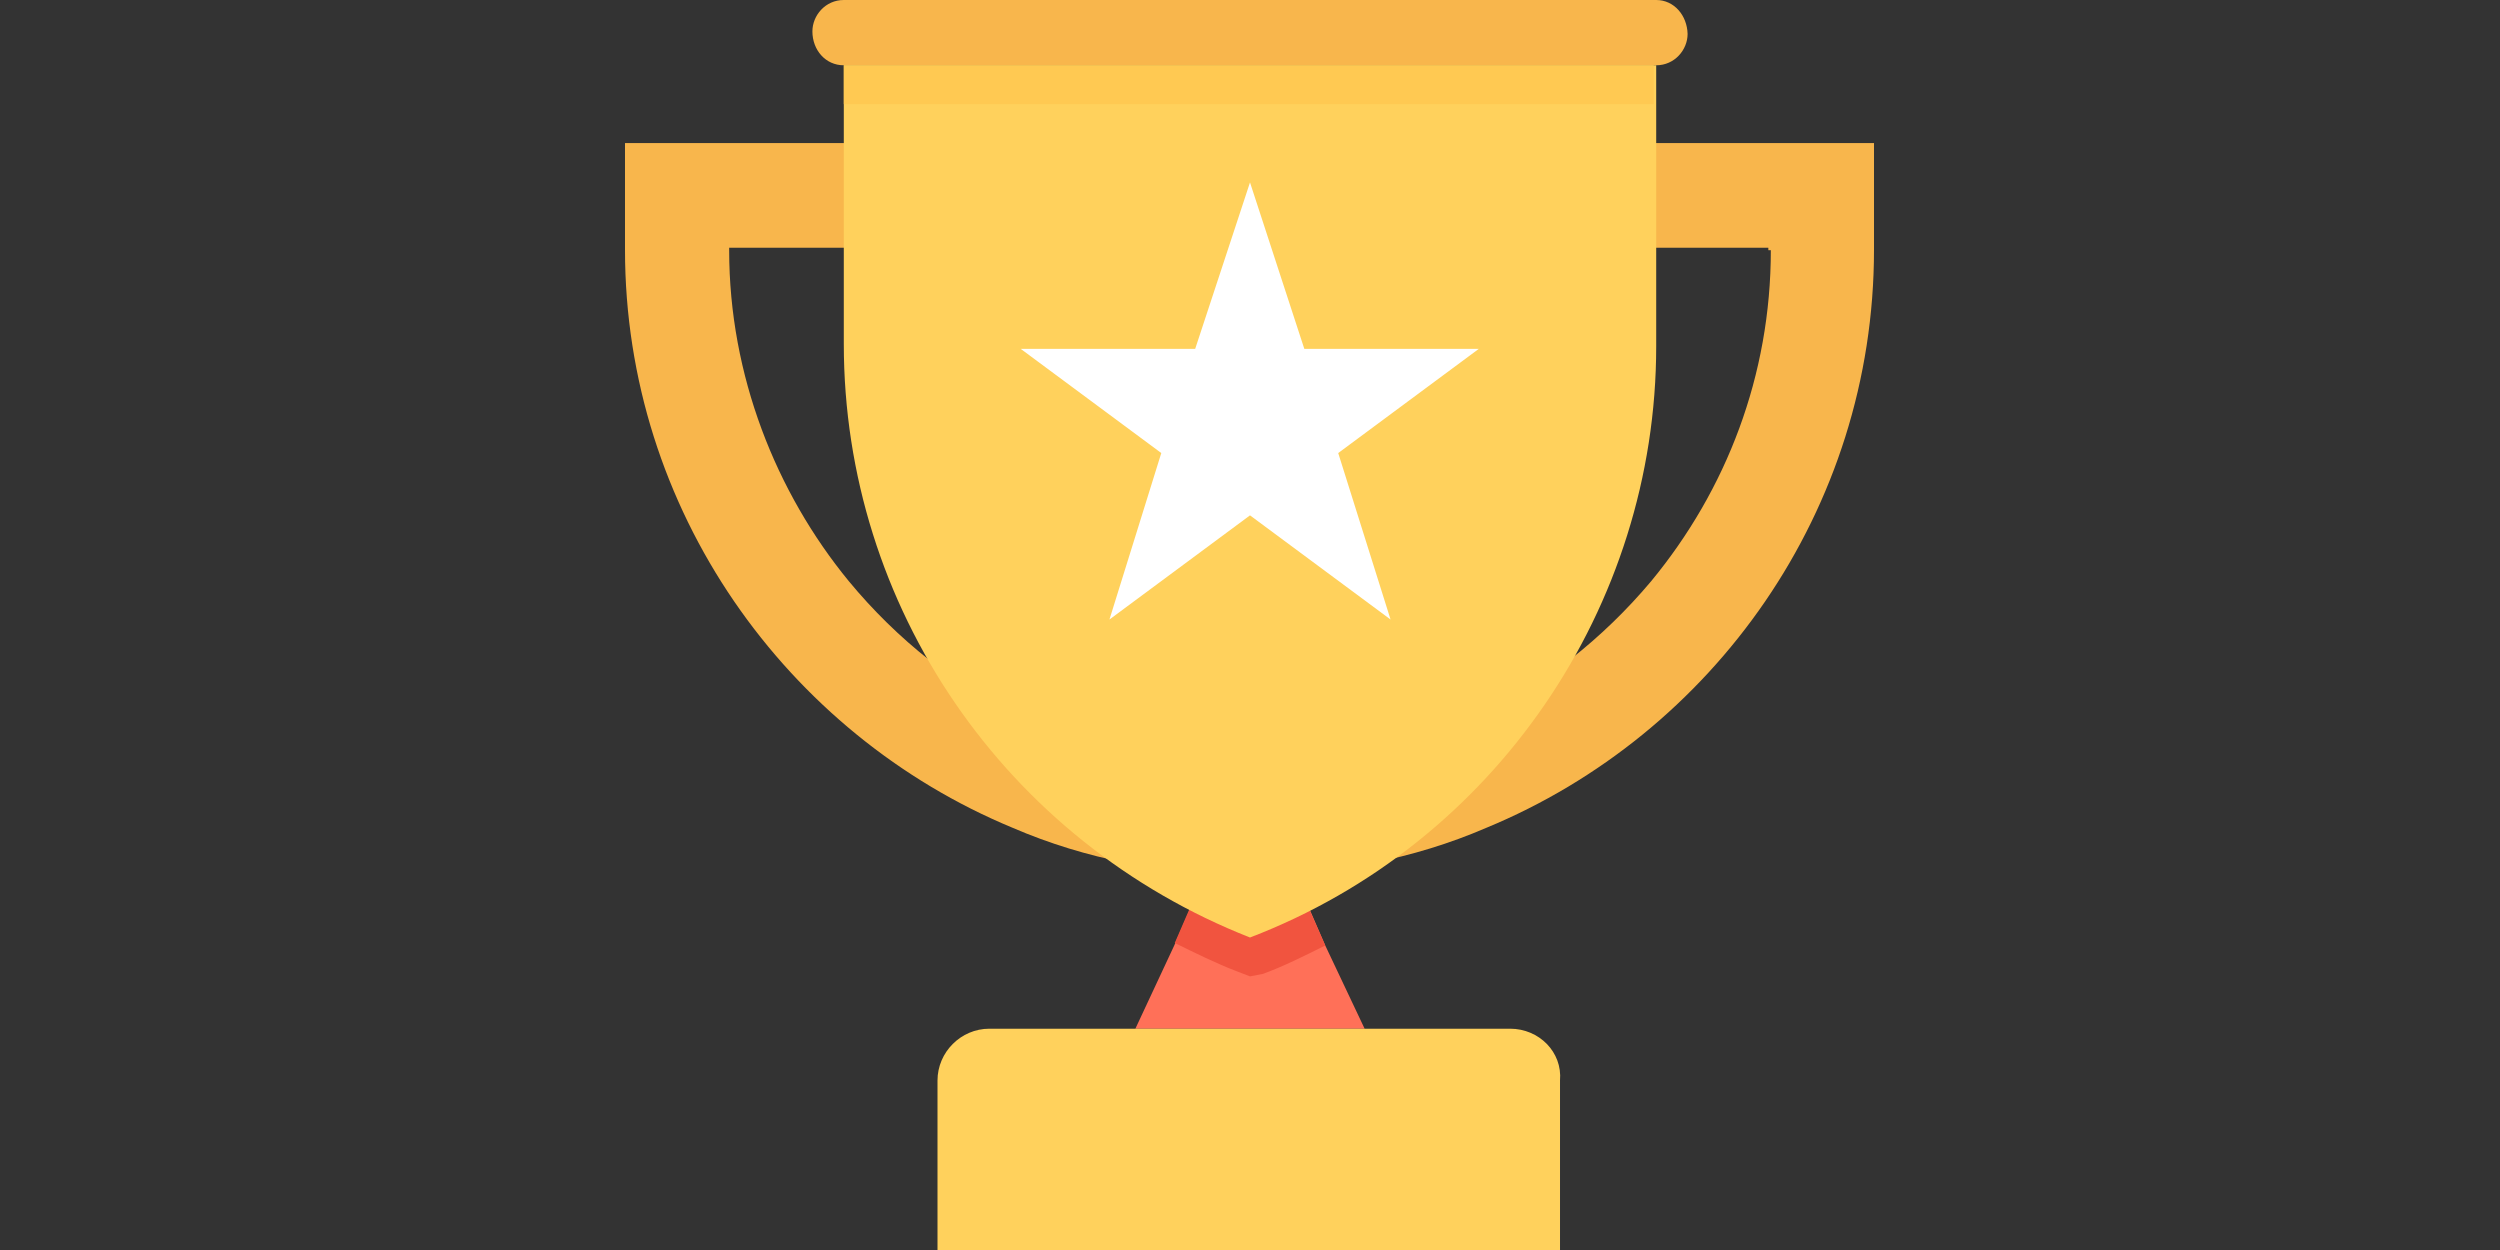
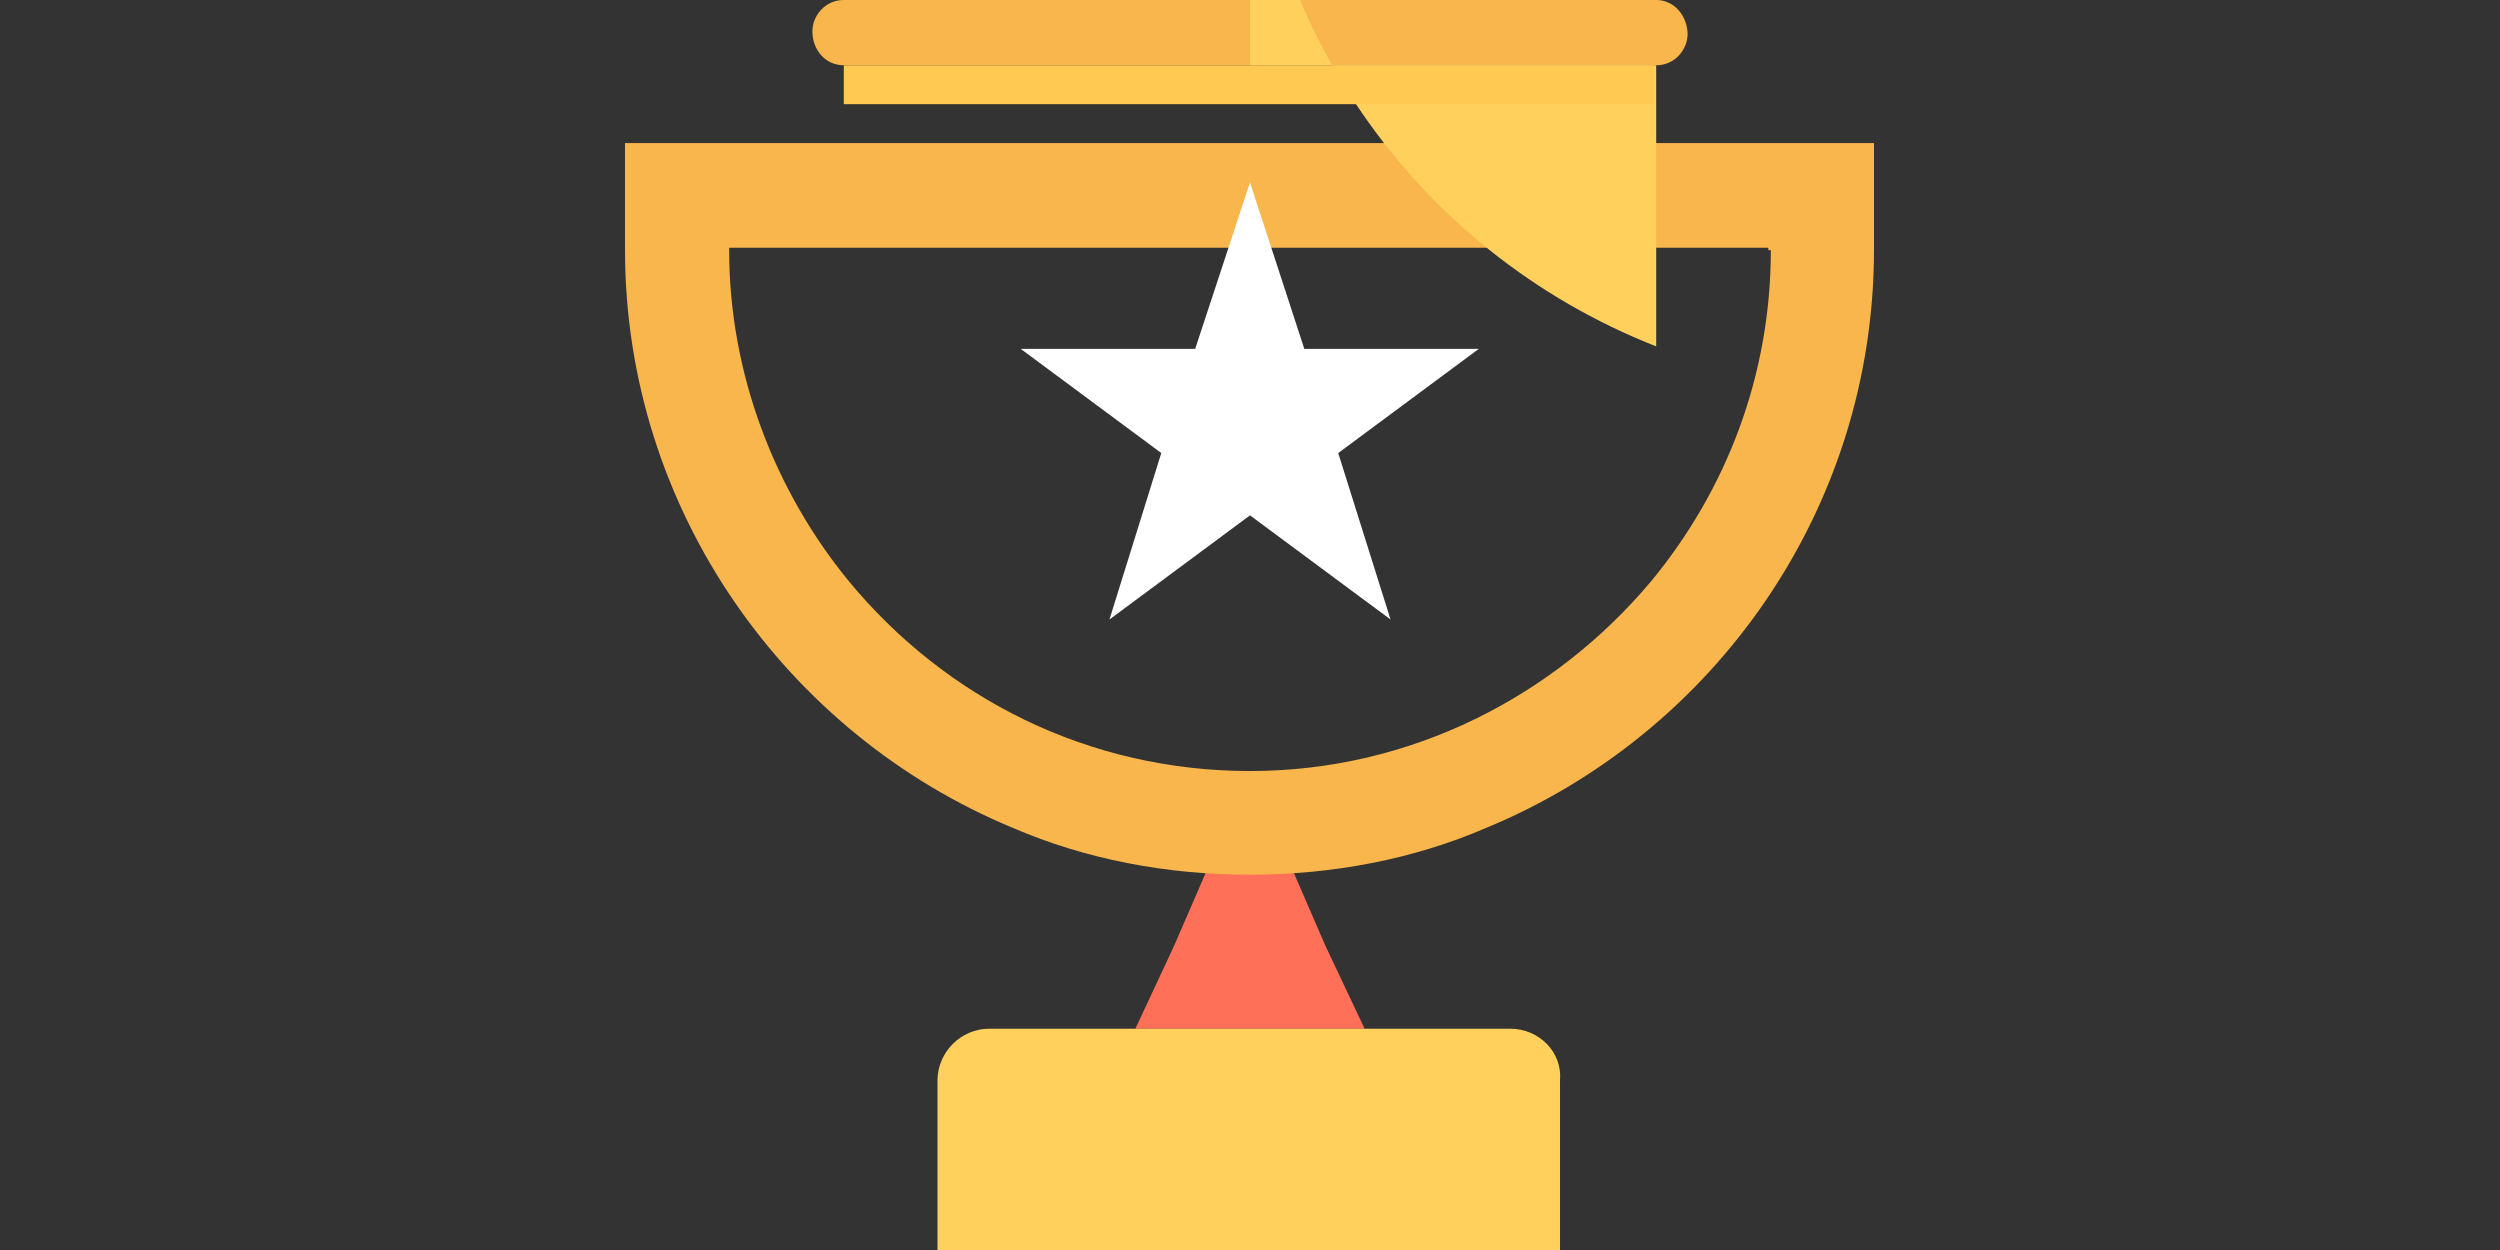
<svg xmlns="http://www.w3.org/2000/svg" version="1.1" id="Layer_1" x="0px" y="0px" viewBox="0 0 501.6 250.8" style="enable-background:new 0 0 501.6 250.8;" xml:space="preserve">
  <rect x="0" y="0" width="501.6" height="250.8" fill="#333333" stroke="none" />
  <style type="text/css">
	.st0{fill:#FF7058;}
	.st1{fill:#FFD15C;}
	.st2{fill:#F1543F;}
	.st3{fill:#F8B64C;}
	.st4{fill:#FFFFFF;}
	.st5{fill:#FFC952;}
</style>
  <polygon class="st0" points="273.8,206.4 227.8,206.4 235.6,189.7 242.4,174 259.1,174 265.9,189.7 " />
  <path class="st1" d="M303,206.4H198.5c-5.7,0-10.4,4.7-10.4,10.4v34h124.9v-34C313.5,211.1,308.8,206.4,303,206.4z" />
-   <path class="st2" d="M265.9,189.7c-4.2,2.1-8.4,4.2-12.5,5.7l-2.6,0.5l-2.6-1c-4.2-1.6-8.4-3.7-12.5-5.7l6.8-15.7h16.2L265.9,189.7z  " />
  <g>
    <path class="st3" d="M125.4,28.7v21.4c0,52.2,32.4,97.2,77.8,116c14.6,6.3,30.8,9.4,47.5,9.4s32.9-3.1,47.5-9.4   c45.5-18.8,77.8-63.7,77.8-116V28.7H125.4z M355.3,50.2c0,25.1-8.9,48.1-24,66.4c-19.3,23-48.1,38.1-80.5,38.1   s-61.1-14.6-80.5-38.1c-14.6-17.8-24-41.3-24-66.4v-0.5h208.5v0.5L355.3,50.2L355.3,50.2z" />
    <path class="st3" d="M332.3,0h-163c-3.7,0-6.3,3.1-6.3,6.3c0,3.7,2.6,6.8,6.3,6.8h163c3.7,0,6.3-3.1,6.3-6.3   C338.5,3.1,335.9,0,332.3,0z" />
  </g>
-   <path class="st1" d="M332.3,13.1v56.4c0,52.2-32.4,99.8-81.5,118.6c-49.1-19.3-81.5-66.4-81.5-119.1V13.1H332.3z" />
+   <path class="st1" d="M332.3,13.1v56.4c-49.1-19.3-81.5-66.4-81.5-119.1V13.1H332.3z" />
  <polygon class="st4" points="250.8,36.6 261.7,70 296.7,70 268.5,90.9 279,124.3 250.8,103.4 222.6,124.3 233,90.9 204.8,70   239.8,70 " />
  <rect x="169.3" y="13.1" class="st5" width="162.5" height="7.8" />
</svg>